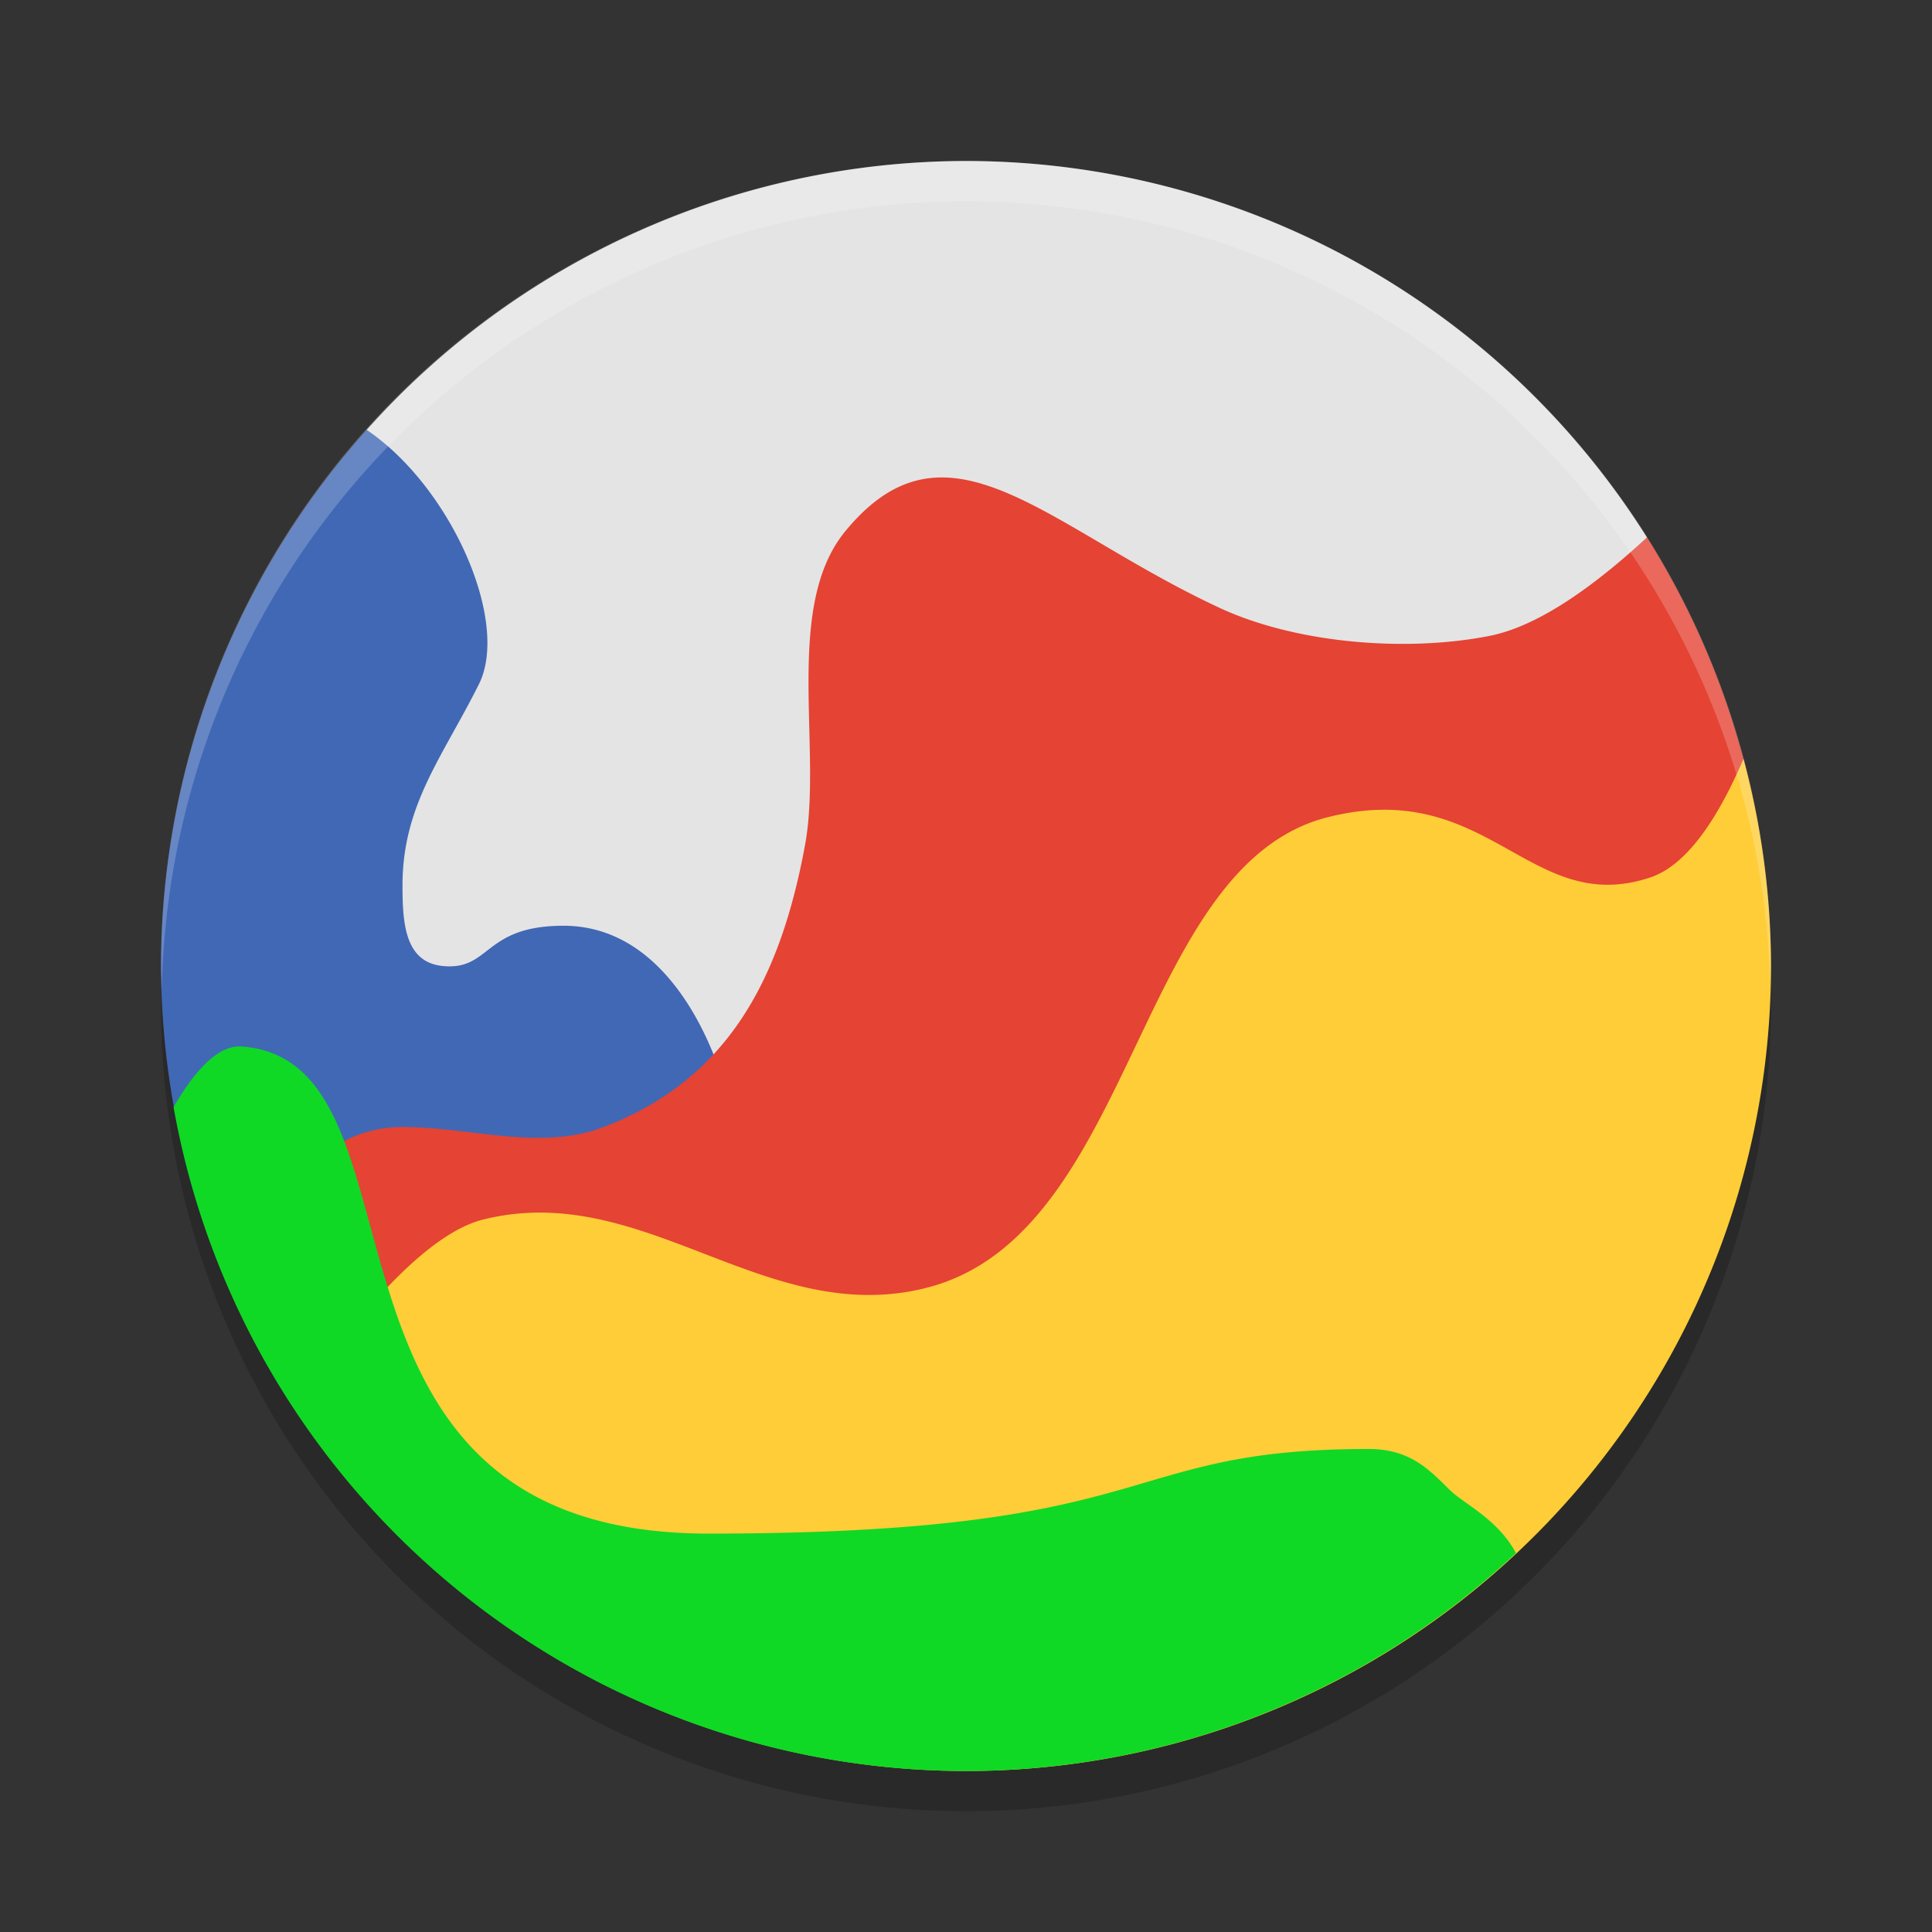
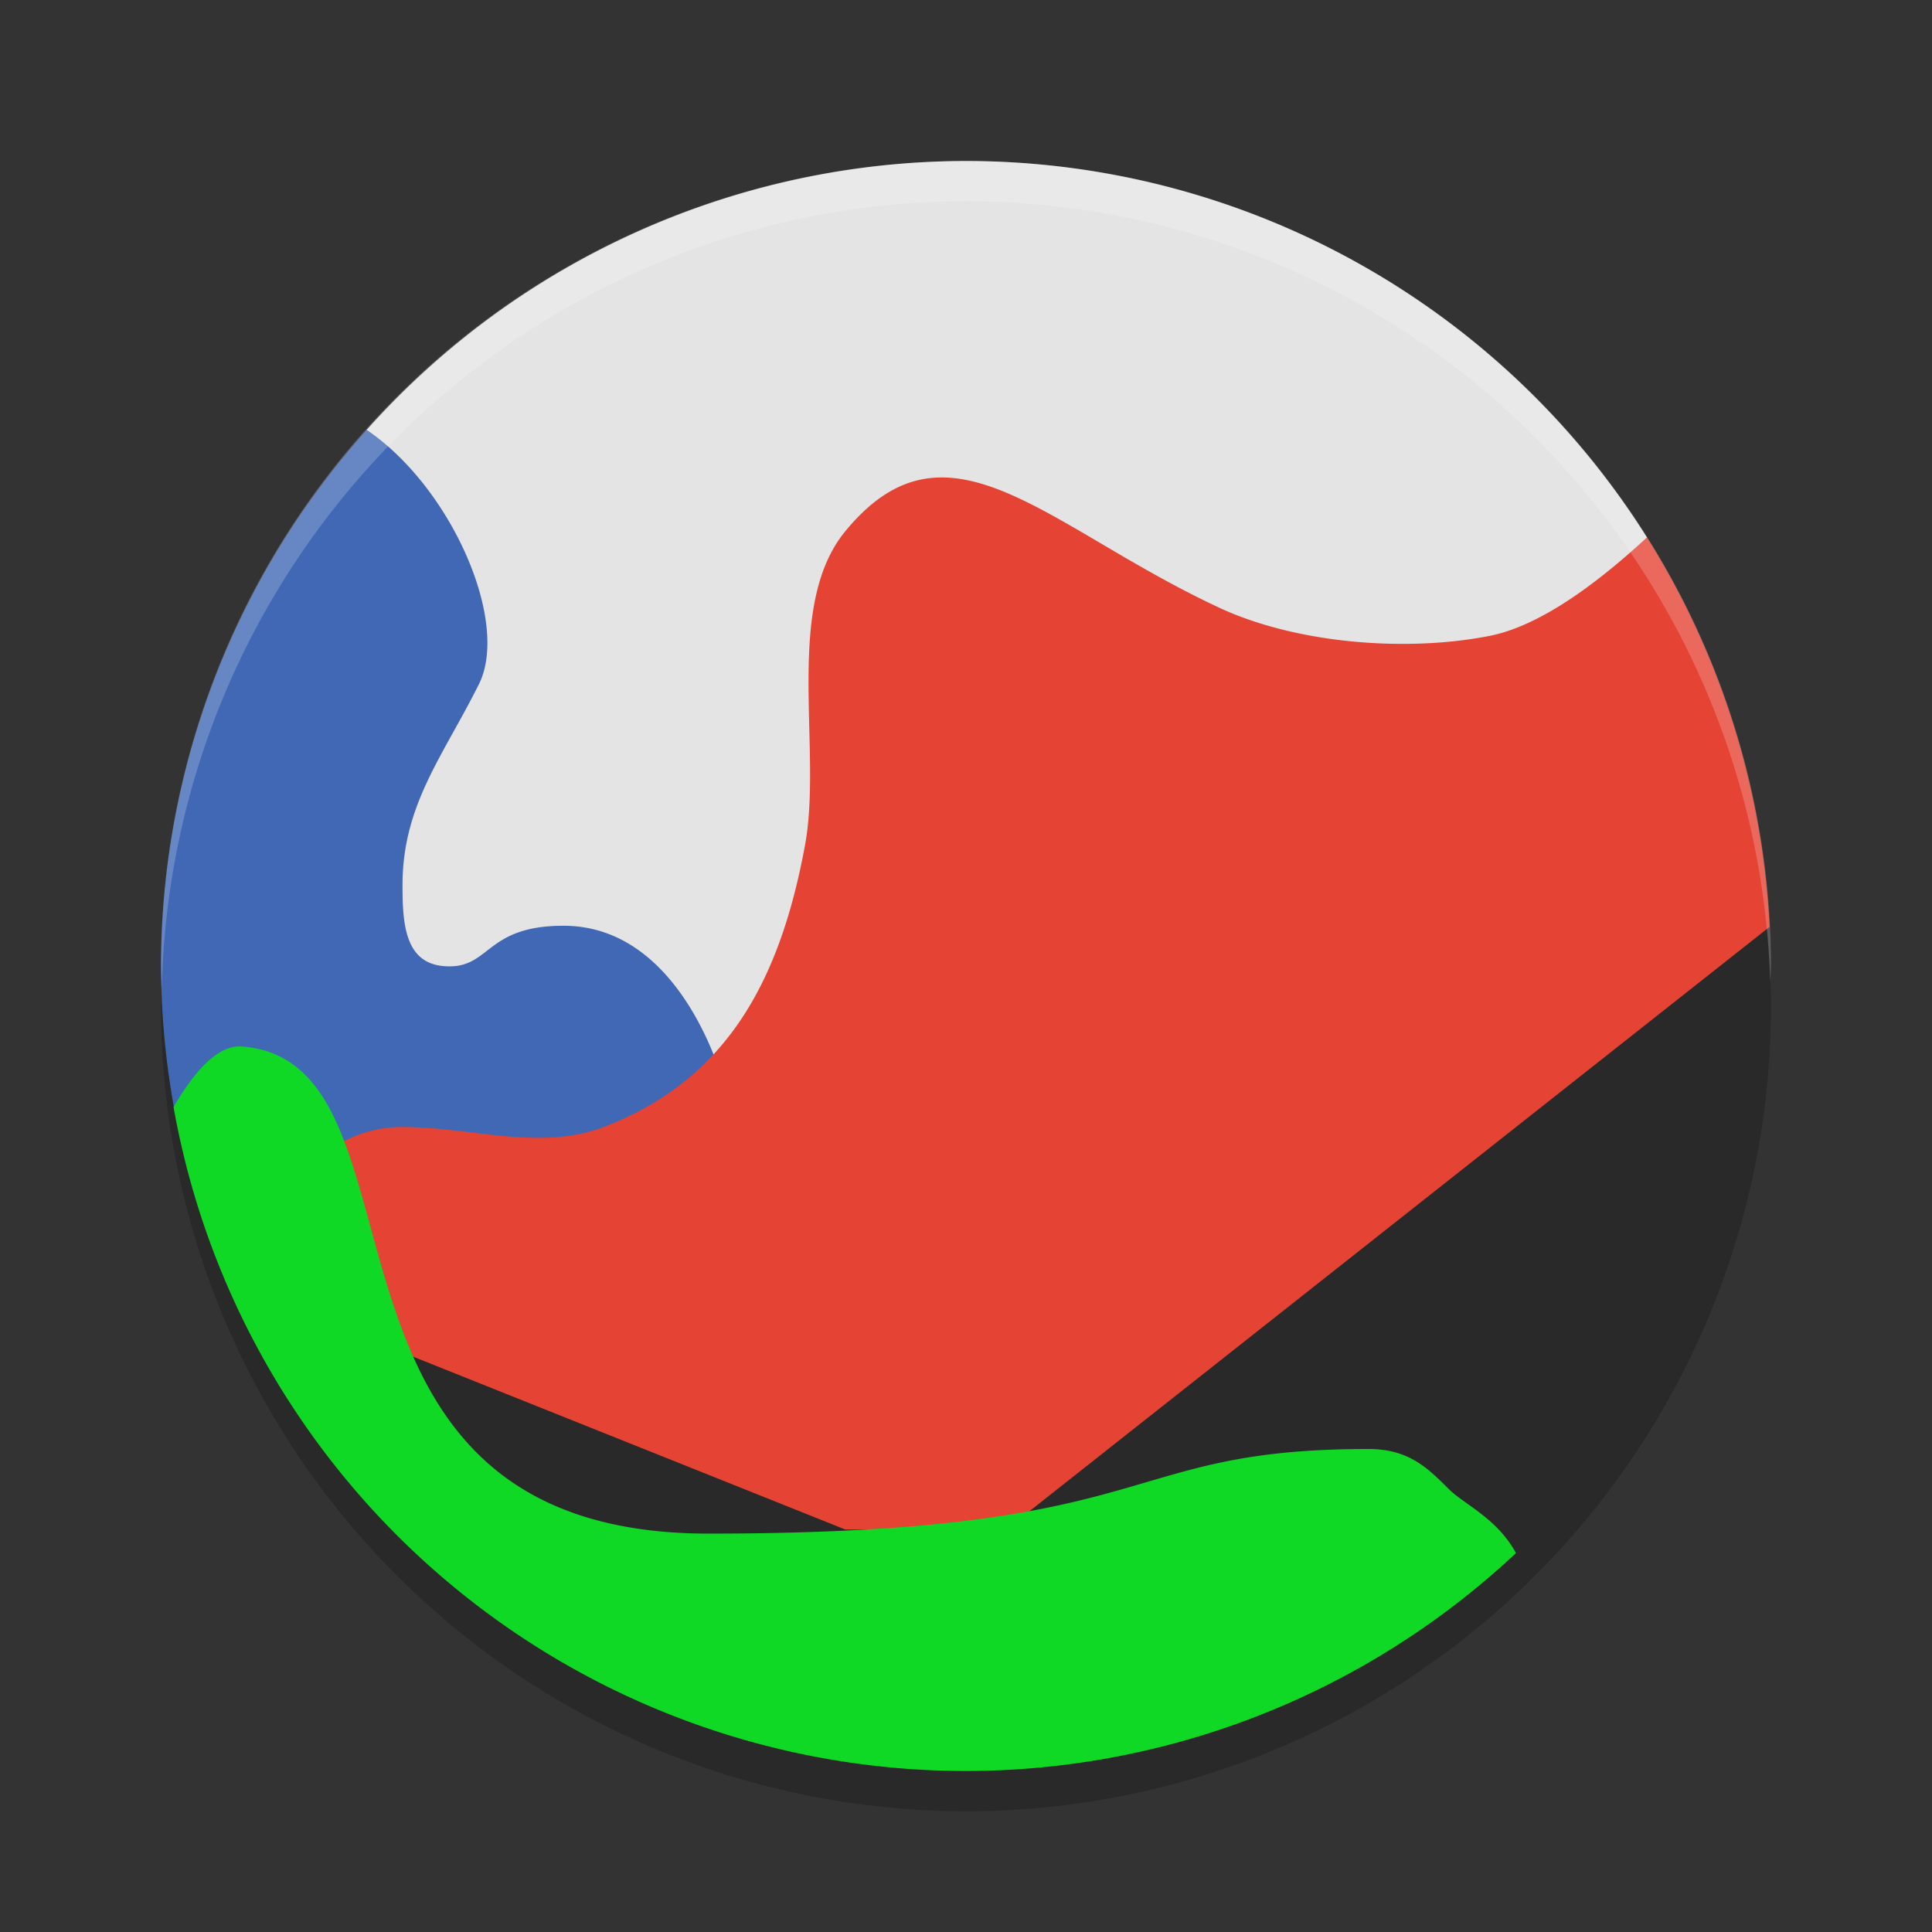
<svg xmlns="http://www.w3.org/2000/svg" width="24" height="24" version="1.1">
  <rect width="100%" height="100%" fill="#333333" stroke="none" />
  <circle style="opacity:0.2" cx="12" cy="12.5" r="10" />
  <path style="fill:#e4e4e4" d="M 12 2 A 10 10 0 0 0 4.555 5.34 L 5 13 L 9 14 L 20 9 L 20.459 6.676 A 10 10 0 0 0 12 2 z" />
  <path style="fill:#4168b5" d="M 4.555 5.34 A 10 10 0 0 0 2 12 A 10 10 0 0 0 2.848 16 L 8.5 16 L 9 13.5 C 9 13.5 8.5 11.5 7 11.5 C 6 11.5 6.098 12.059 5.5 12 C 5.031 11.954 5 11.471 5 11 C 5 10 5.496 9.407 5.949 8.5 C 6.338 7.722 5.604 6.05 4.555 5.34 z" />
  <path style="fill:#e54333" d="M 11.461 5.953 C 11.133 6.015 10.819 6.212 10.5 6.6 C 9.73 7.537 10.22 9.307 10 10.5 C 9.697 12.139 9.057 13.405 7.5 14 C 6.706 14.303 5.85 14 5 14 C 3.5 14 3 16 3 16 L 10.5 19 L 12.5 19 L 21.982 11.514 A 10 10 0 0 0 20.459 6.676 C 19.84 7.248 19.131 7.777 18.5 7.9 C 17.466 8.103 16.106 7.995 15.15 7.551 C 13.538 6.801 12.444 5.768 11.461 5.953 z" />
-   <path style="fill:#fecd38" d="M 21.658 9.428 C 21.398 10.033 21.009 10.731 20.5 10.9 C 19 11.4 18.5 9.65 16.5 10.15 C 14.096 10.751 14.112 15.347 11.5 16 C 9.5 16.5 8 14.65 6 15.15 C 5.085 15.379 4 17 4 17 L 4 17.984 A 10 10 0 0 0 12 22 A 10 10 0 0 0 22 12 A 10 10 0 0 0 21.658 9.428 z" />
  <path style="fill:#0fd925" d="M 3 13 C 2.644 12.975 2.324 13.466 2.156 13.752 A 10 10 0 0 0 12 22 A 10 10 0 0 0 18.832 19.293 C 18.599 18.862 18.185 18.685 18 18.5 C 17.736 18.236 17.5 18 17 18 C 13.829 18 14.501 19.051 8.801 19.051 C 3.501 19.051 5.494 13.177 3 13 z" />
  <path style="opacity:0.2;fill:#ffffff" d="M 12,2 A 10,10 0 0 0 2,12 10,10 0 0 0 2.01,12.293 10,10 0 0 1 12,2.5 10,10 0 0 1 21.99,12.207 10,10 0 0 0 22,12 10,10 0 0 0 12,2 Z" />
</svg>